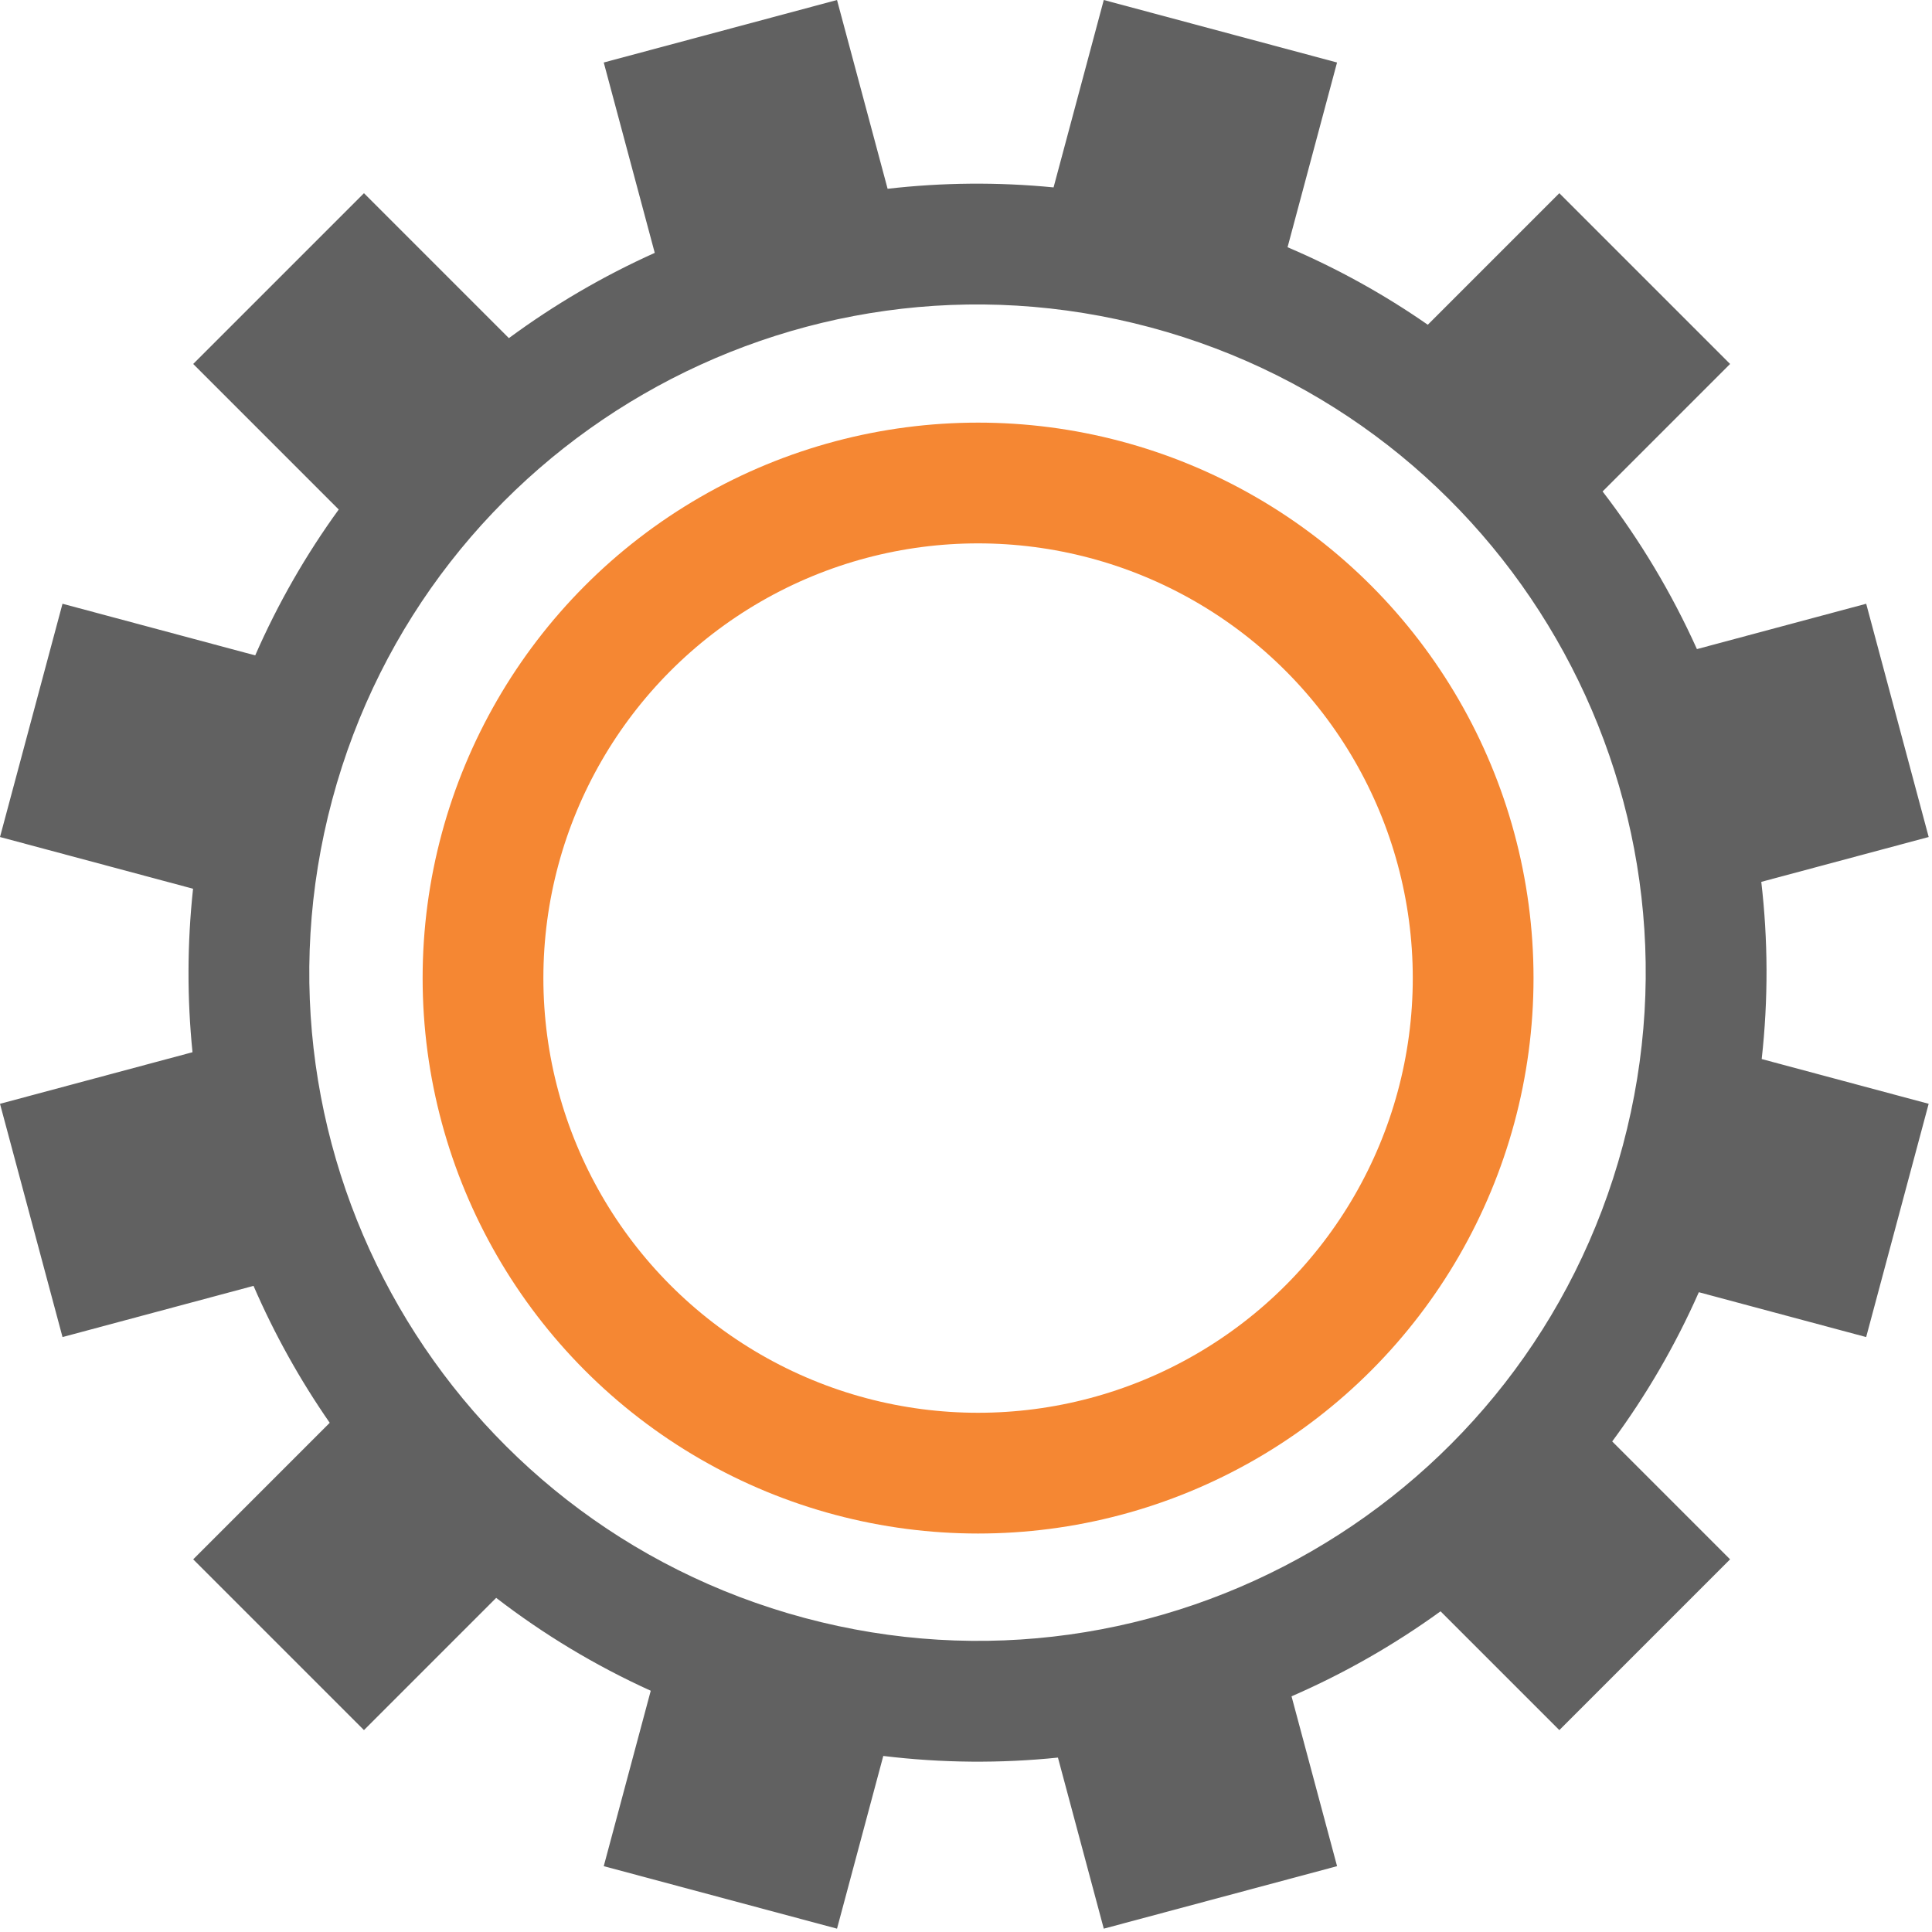
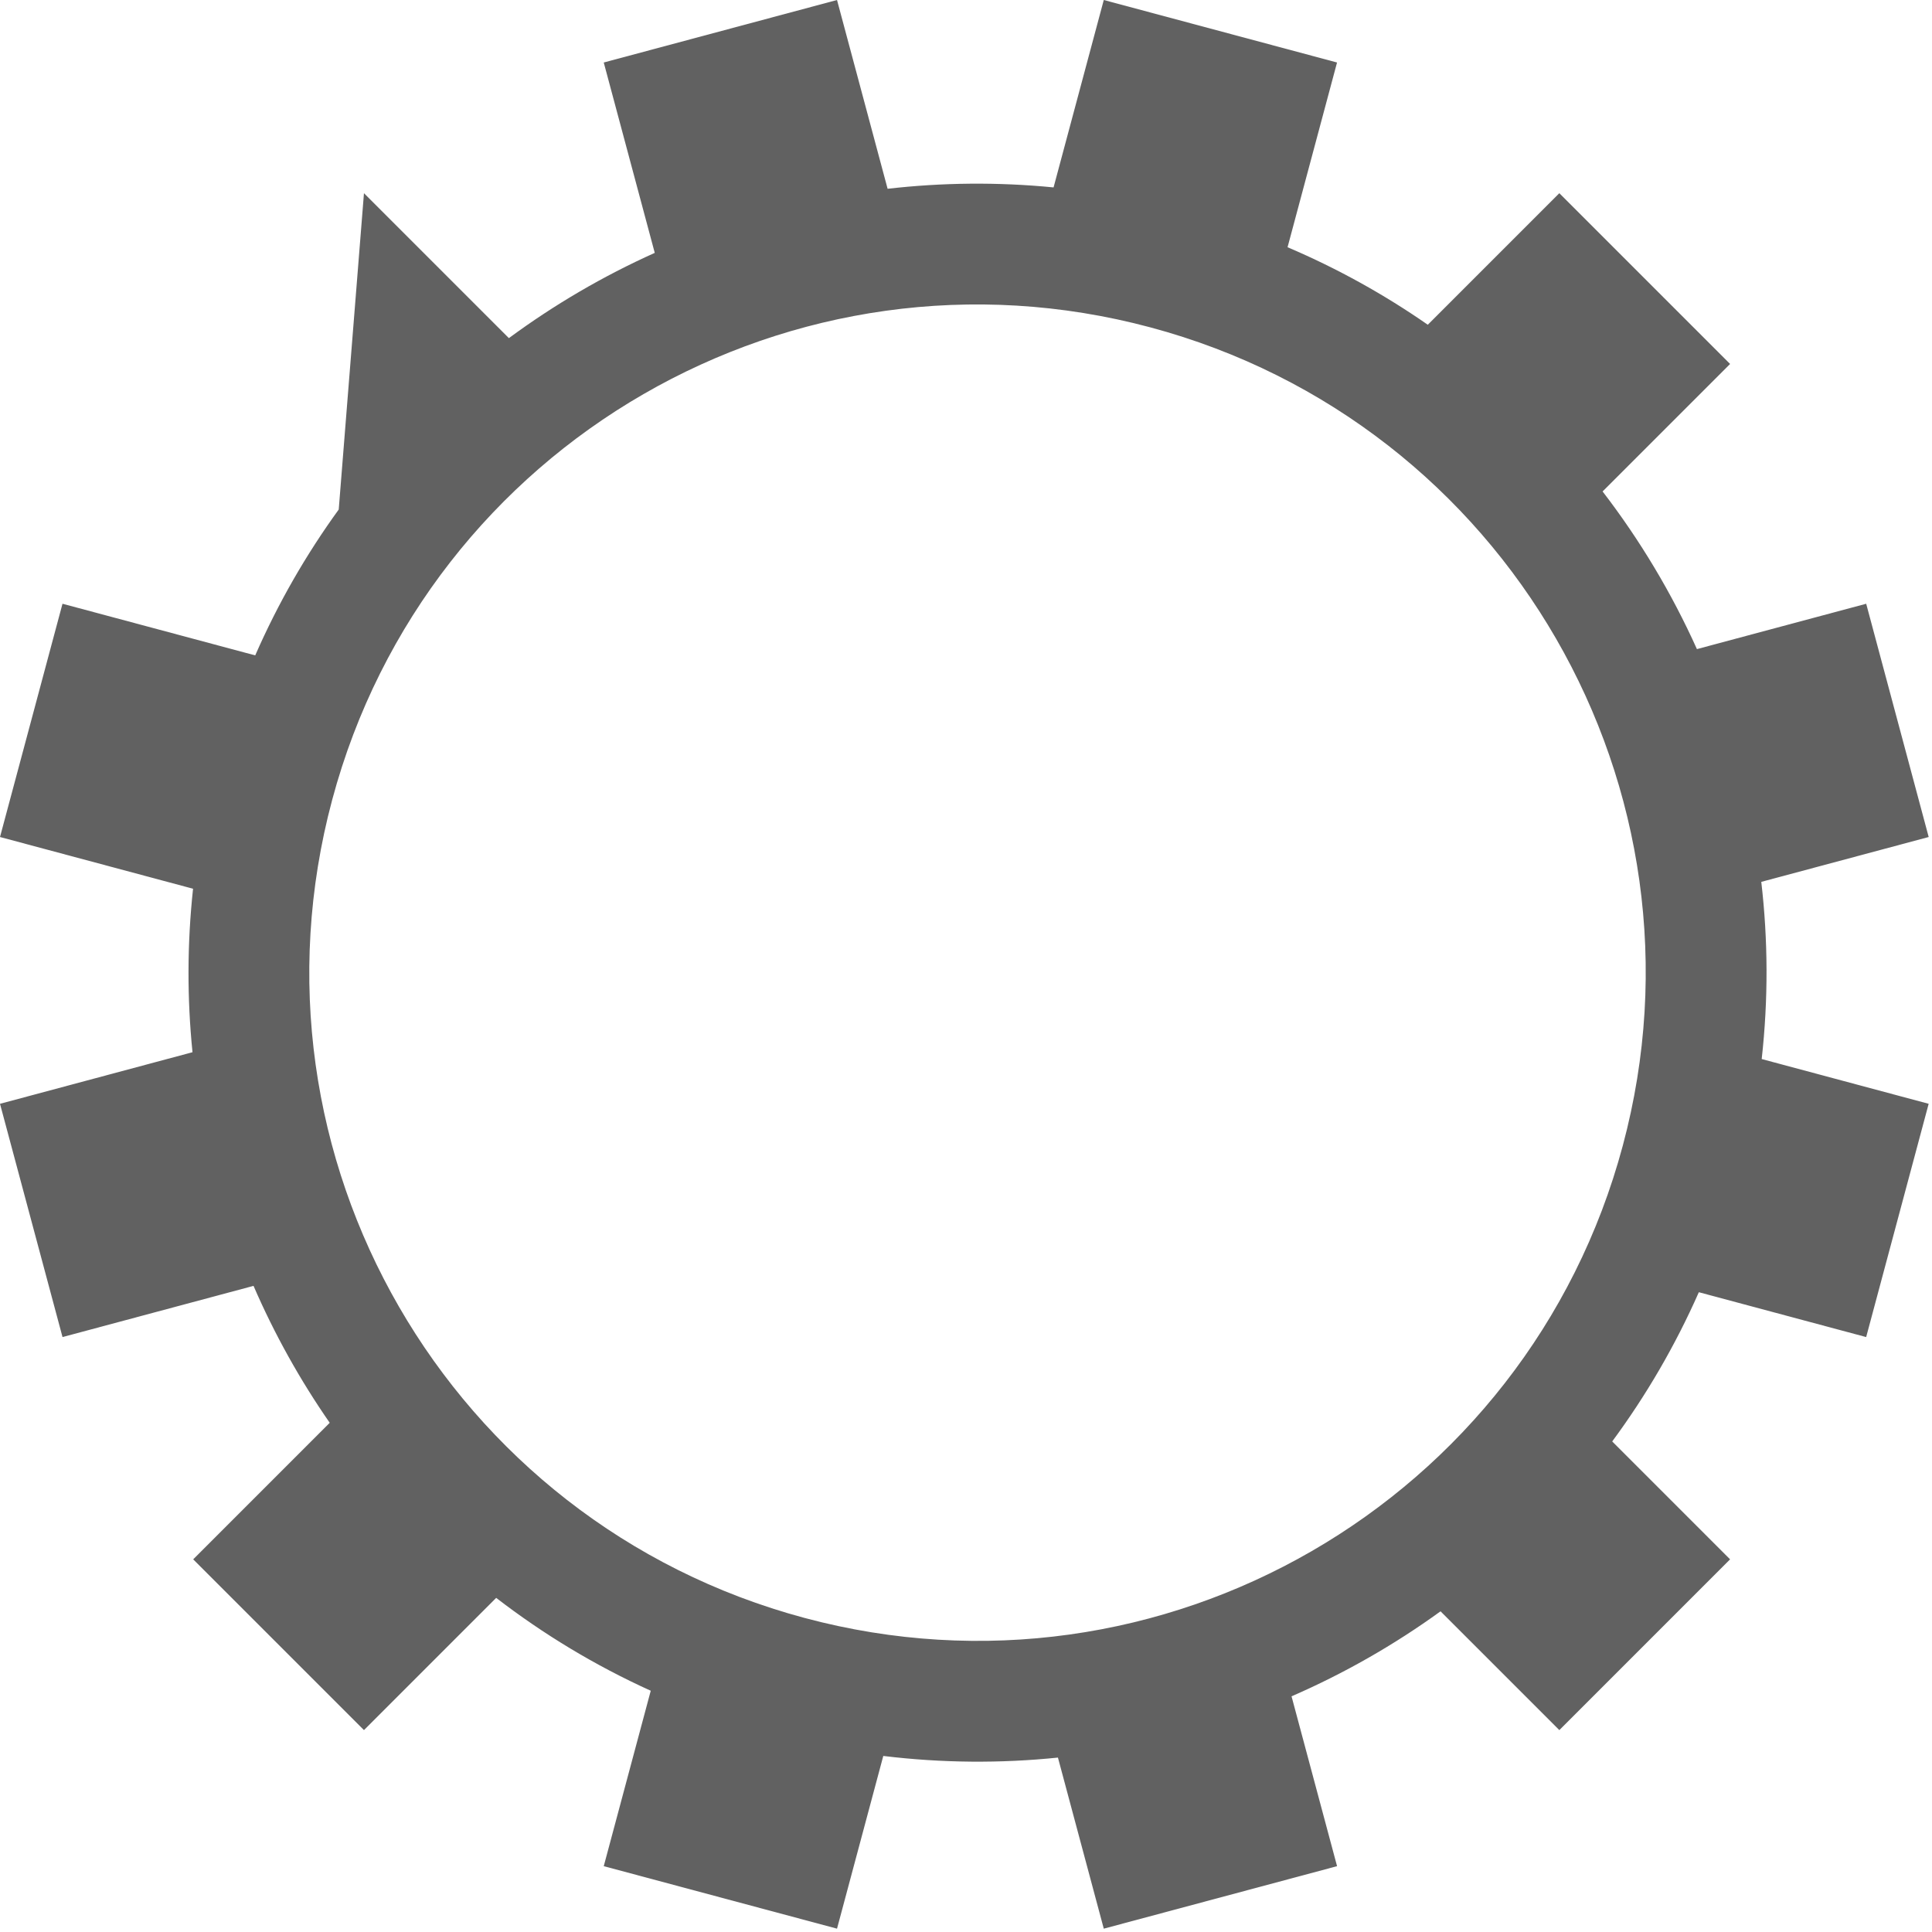
<svg xmlns="http://www.w3.org/2000/svg" width="80" height="80" viewBox="0 0 80 80" fill="none">
-   <circle cx="40.5" cy="40.5" r="20.5" stroke="#F58733" stroke-width="5" />
-   <path fill-rule="evenodd" clip-rule="evenodd" d="M55.364 2.588L45.705 0L43.626 7.76C41.308 7.533 39.007 7.558 36.754 7.817L34.659 0L25 2.588L27.112 10.471C24.98 11.429 22.954 12.613 21.072 14.001L15.071 8L8 15.071L14.026 21.098C12.678 22.956 11.514 24.976 10.568 27.138L2.588 25L0 34.659L7.994 36.801C7.748 39.082 7.746 41.348 7.971 43.57L0 45.706L2.589 55.365L10.498 53.245C11.36 55.235 12.418 57.135 13.653 58.915L8 64.569L15.071 71.64L20.546 66.164C22.497 67.668 24.639 68.964 26.946 70.01L25 77.274L34.659 79.862L36.575 72.71C39.013 73.006 41.436 73.021 43.807 72.778L45.705 79.862L55.365 77.274L53.48 70.241C55.658 69.294 57.727 68.113 59.65 66.721L64.569 71.64L71.639 64.569L66.758 59.687C68.158 57.791 69.366 55.725 70.345 53.508L77.274 55.365L79.862 45.706L72.948 43.853C73.224 41.378 73.211 38.919 72.931 36.516L79.863 34.659L77.275 25L70.266 26.878C69.222 24.559 67.911 22.368 66.36 20.35L71.639 15.071L64.568 8L59.122 13.447C57.325 12.198 55.384 11.119 53.315 10.237L55.364 2.588ZM67.197 47.436C63.243 62.193 48.074 70.951 33.317 66.996C18.56 63.042 9.802 47.874 13.756 33.116C17.711 18.359 32.879 9.602 47.636 13.556C62.394 17.51 71.151 32.679 67.197 47.436Z" fill="#616161" />
+   <path fill-rule="evenodd" clip-rule="evenodd" d="M55.364 2.588L45.705 0L43.626 7.76C41.308 7.533 39.007 7.558 36.754 7.817L34.659 0L25 2.588L27.112 10.471C24.98 11.429 22.954 12.613 21.072 14.001L15.071 8L14.026 21.098C12.678 22.956 11.514 24.976 10.568 27.138L2.588 25L0 34.659L7.994 36.801C7.748 39.082 7.746 41.348 7.971 43.57L0 45.706L2.589 55.365L10.498 53.245C11.36 55.235 12.418 57.135 13.653 58.915L8 64.569L15.071 71.64L20.546 66.164C22.497 67.668 24.639 68.964 26.946 70.01L25 77.274L34.659 79.862L36.575 72.71C39.013 73.006 41.436 73.021 43.807 72.778L45.705 79.862L55.365 77.274L53.48 70.241C55.658 69.294 57.727 68.113 59.65 66.721L64.569 71.64L71.639 64.569L66.758 59.687C68.158 57.791 69.366 55.725 70.345 53.508L77.274 55.365L79.862 45.706L72.948 43.853C73.224 41.378 73.211 38.919 72.931 36.516L79.863 34.659L77.275 25L70.266 26.878C69.222 24.559 67.911 22.368 66.36 20.35L71.639 15.071L64.568 8L59.122 13.447C57.325 12.198 55.384 11.119 53.315 10.237L55.364 2.588ZM67.197 47.436C63.243 62.193 48.074 70.951 33.317 66.996C18.56 63.042 9.802 47.874 13.756 33.116C17.711 18.359 32.879 9.602 47.636 13.556C62.394 17.51 71.151 32.679 67.197 47.436Z" fill="#616161" />
</svg>